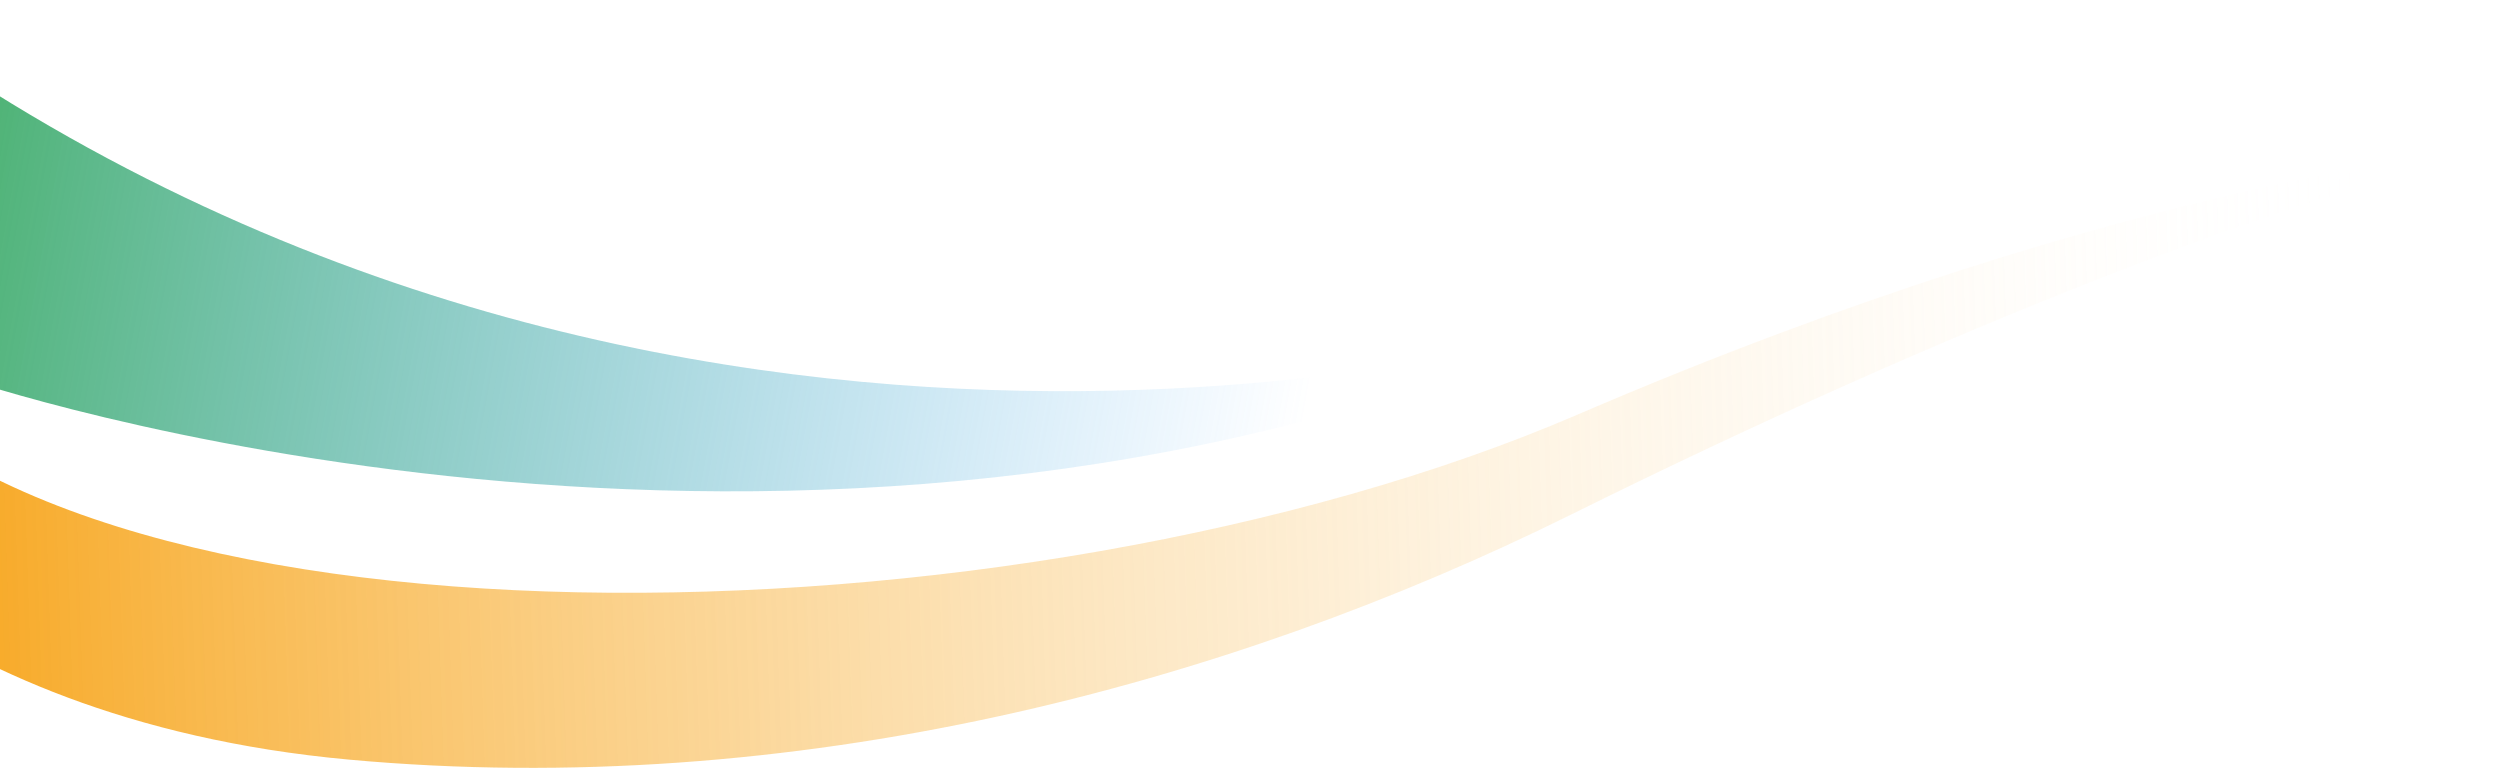
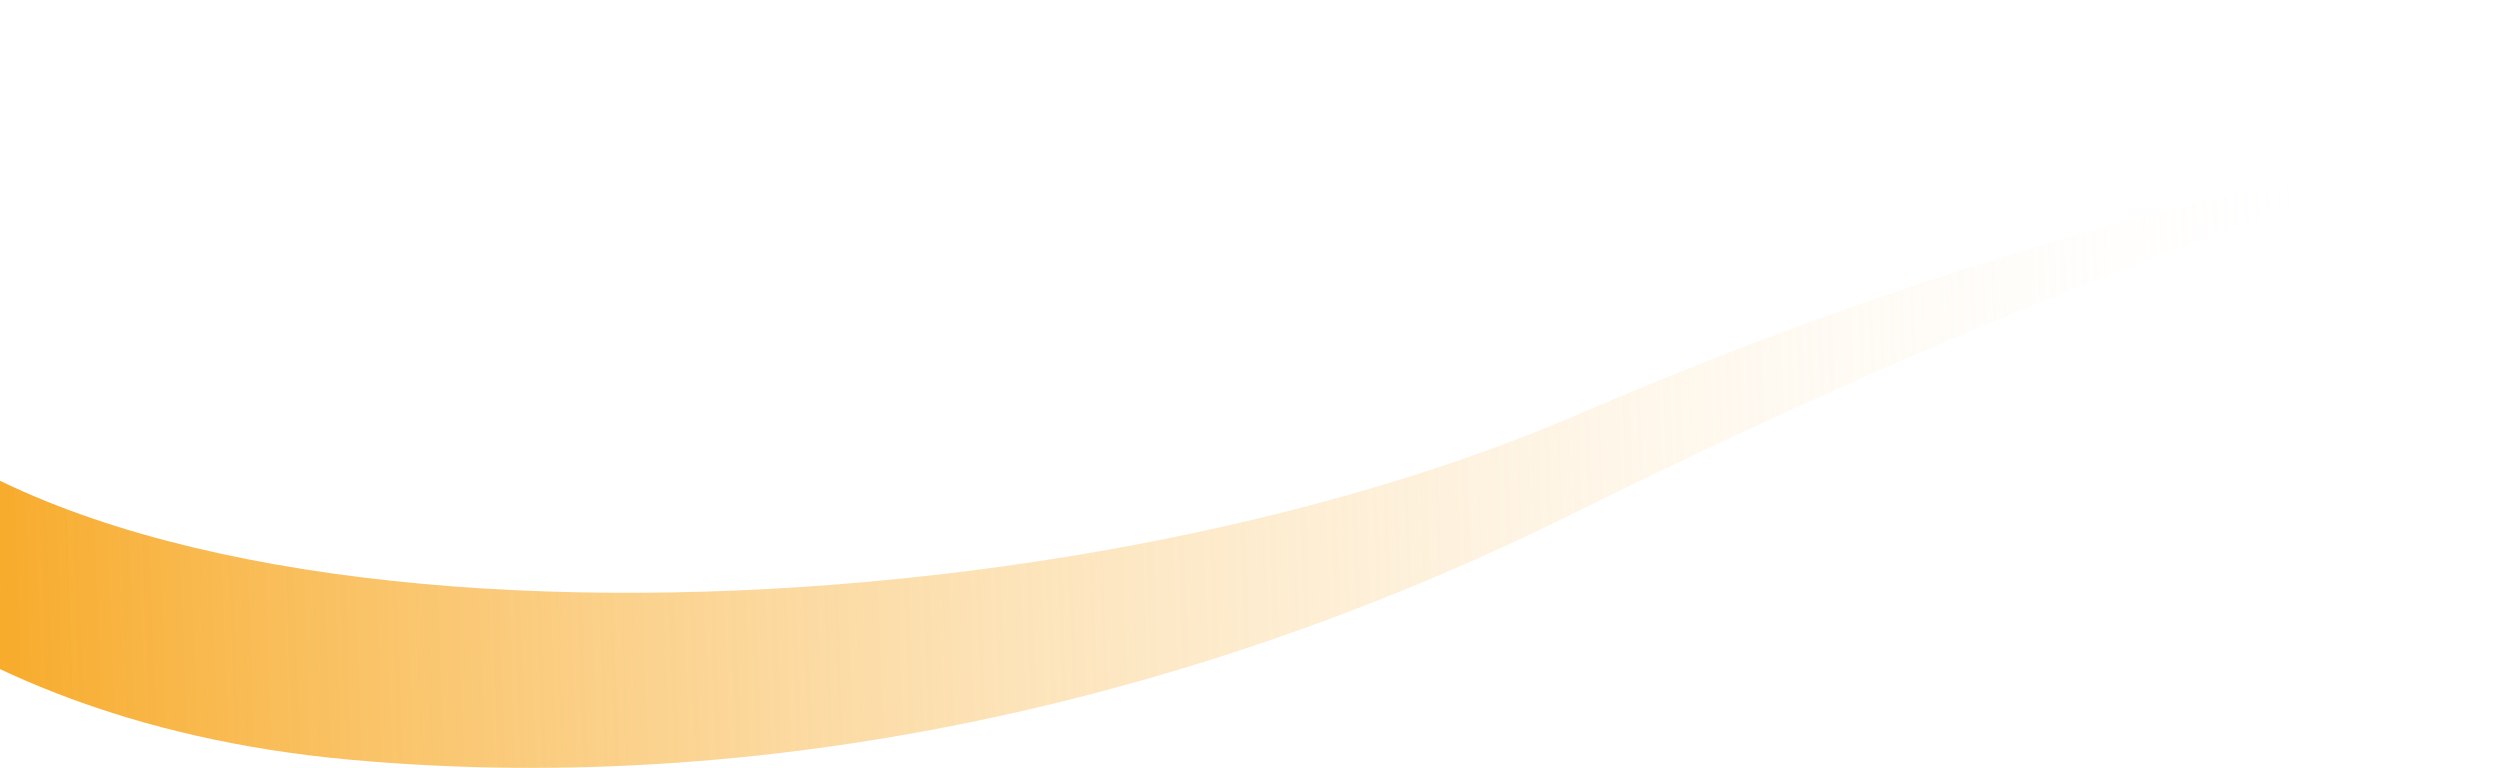
<svg xmlns="http://www.w3.org/2000/svg" width="833" height="256" viewBox="0 0 833 256" fill="none">
  <path d="M-85 156.971C-85 156.971 -31.672 239.552 116.264 253.105C264.2 266.654 408.157 228.624 523.438 171.481C650.955 108.276 762.384 65.688 832.276 49.555C832.276 49.555 713.337 57.334 525.428 138.235C339.971 218.082 17.461 224.211 -58.025 113.751L-85 156.971Z" fill="url(#paint0_linear_201_721)" />
-   <path d="M-12.166 126.036C-12.166 126.036 264.54 221.137 525.644 109.174C525.644 109.174 222.719 201.657 -47.113 0L-12.166 126.036Z" fill="url(#paint1_linear_201_721)" />
  <defs>
    <linearGradient id="paint0_linear_201_721" x1="-72.285" y1="152.581" x2="797" y2="123.5" gradientUnits="userSpaceOnUse">
      <stop stop-color="#F69C05" />
      <stop offset="1" stop-color="white" stop-opacity="0" />
    </linearGradient>
    <linearGradient id="paint1_linear_201_721" x1="-47.229" y1="37.21" x2="437.5" y2="125" gradientUnits="userSpaceOnUse">
      <stop stop-color="#3FAD5B" />
      <stop offset="1" stop-color="#3CA3FB" stop-opacity="0" />
    </linearGradient>
  </defs>
</svg>